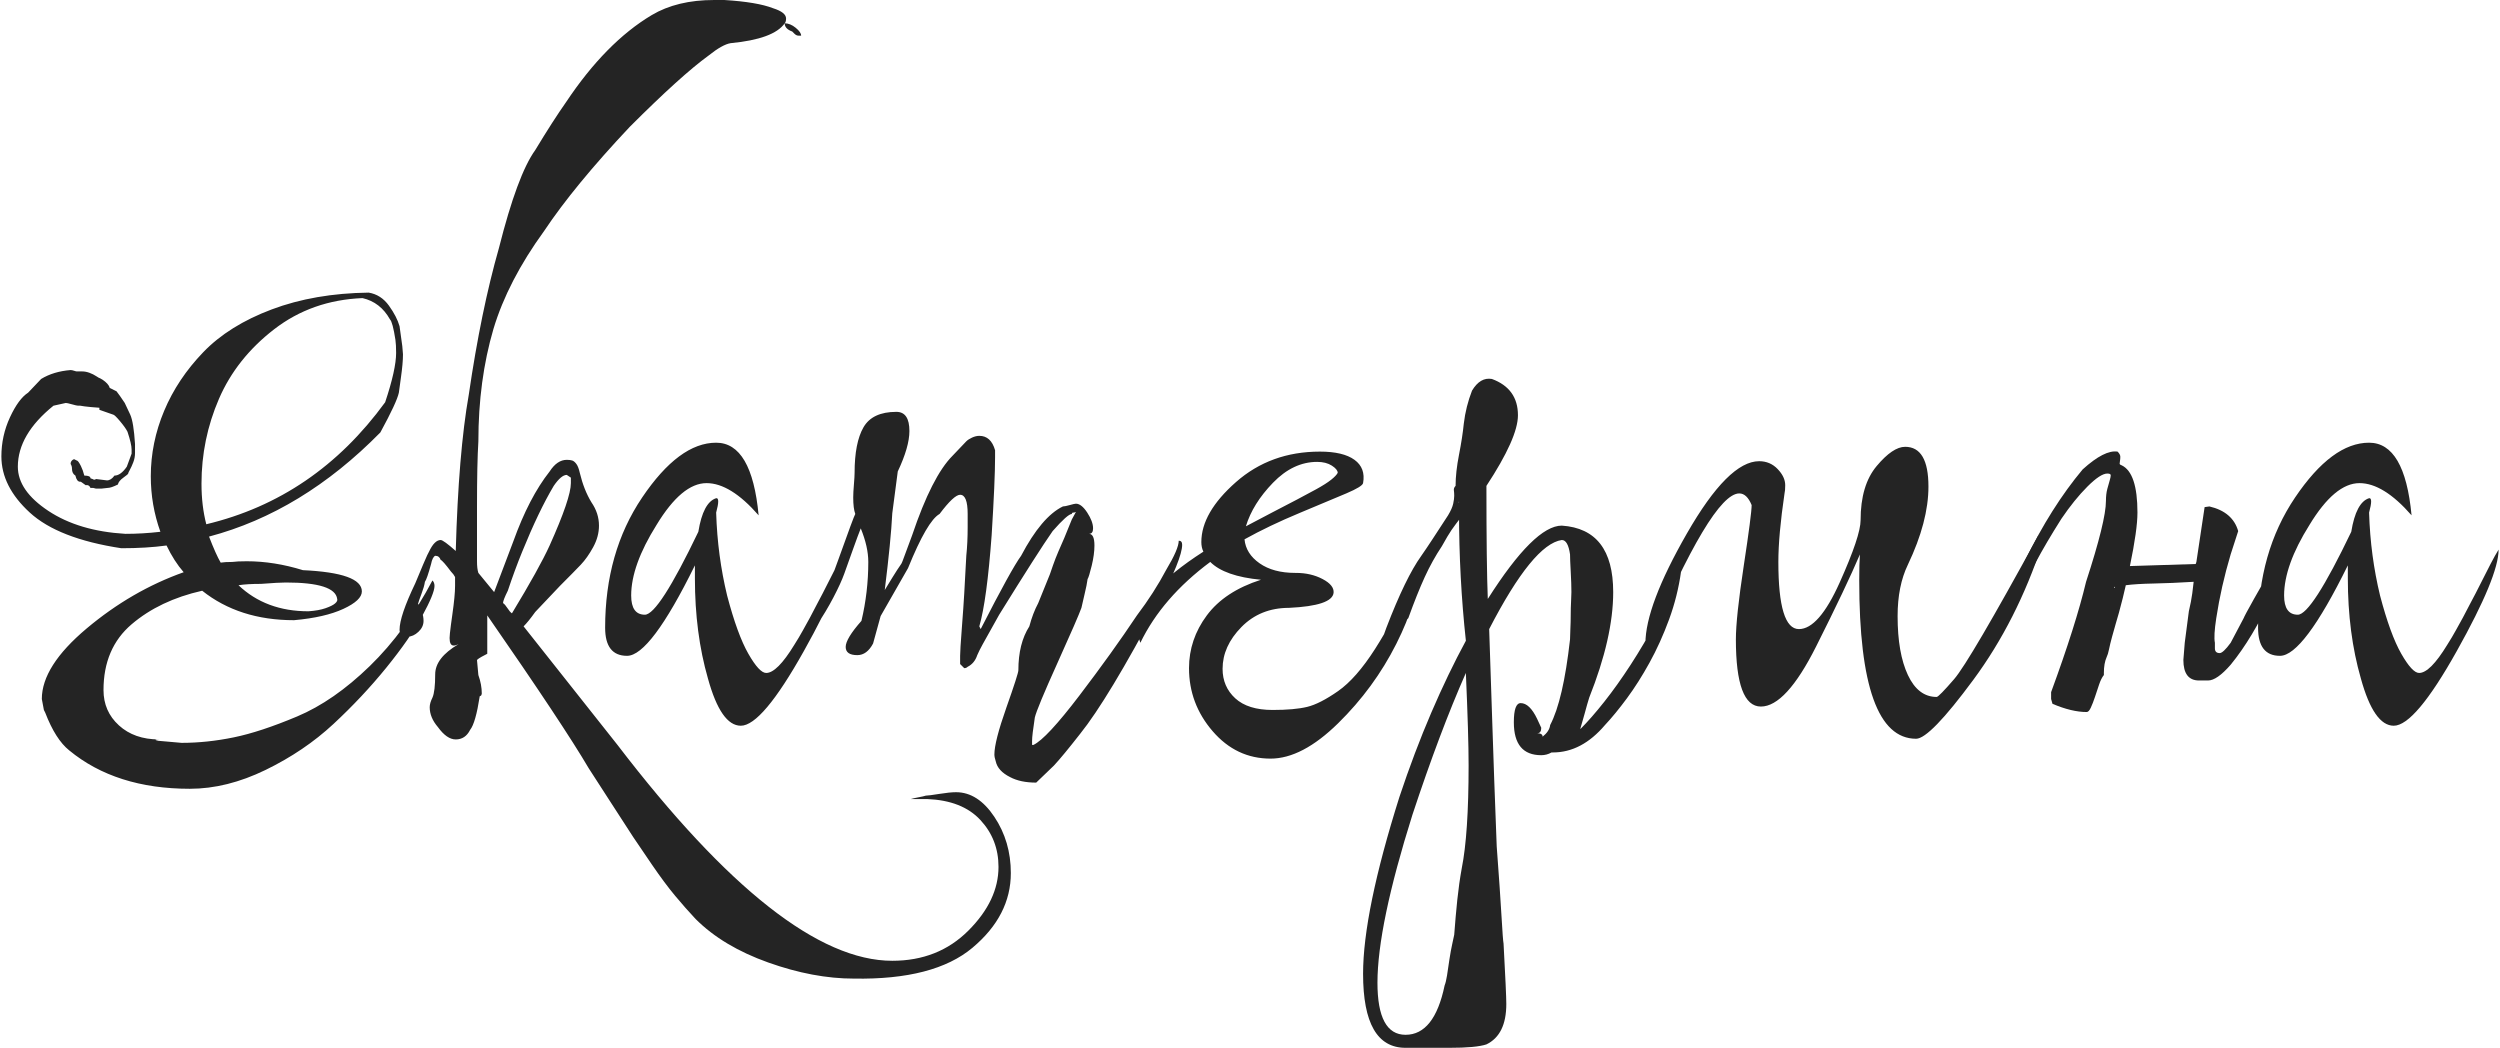
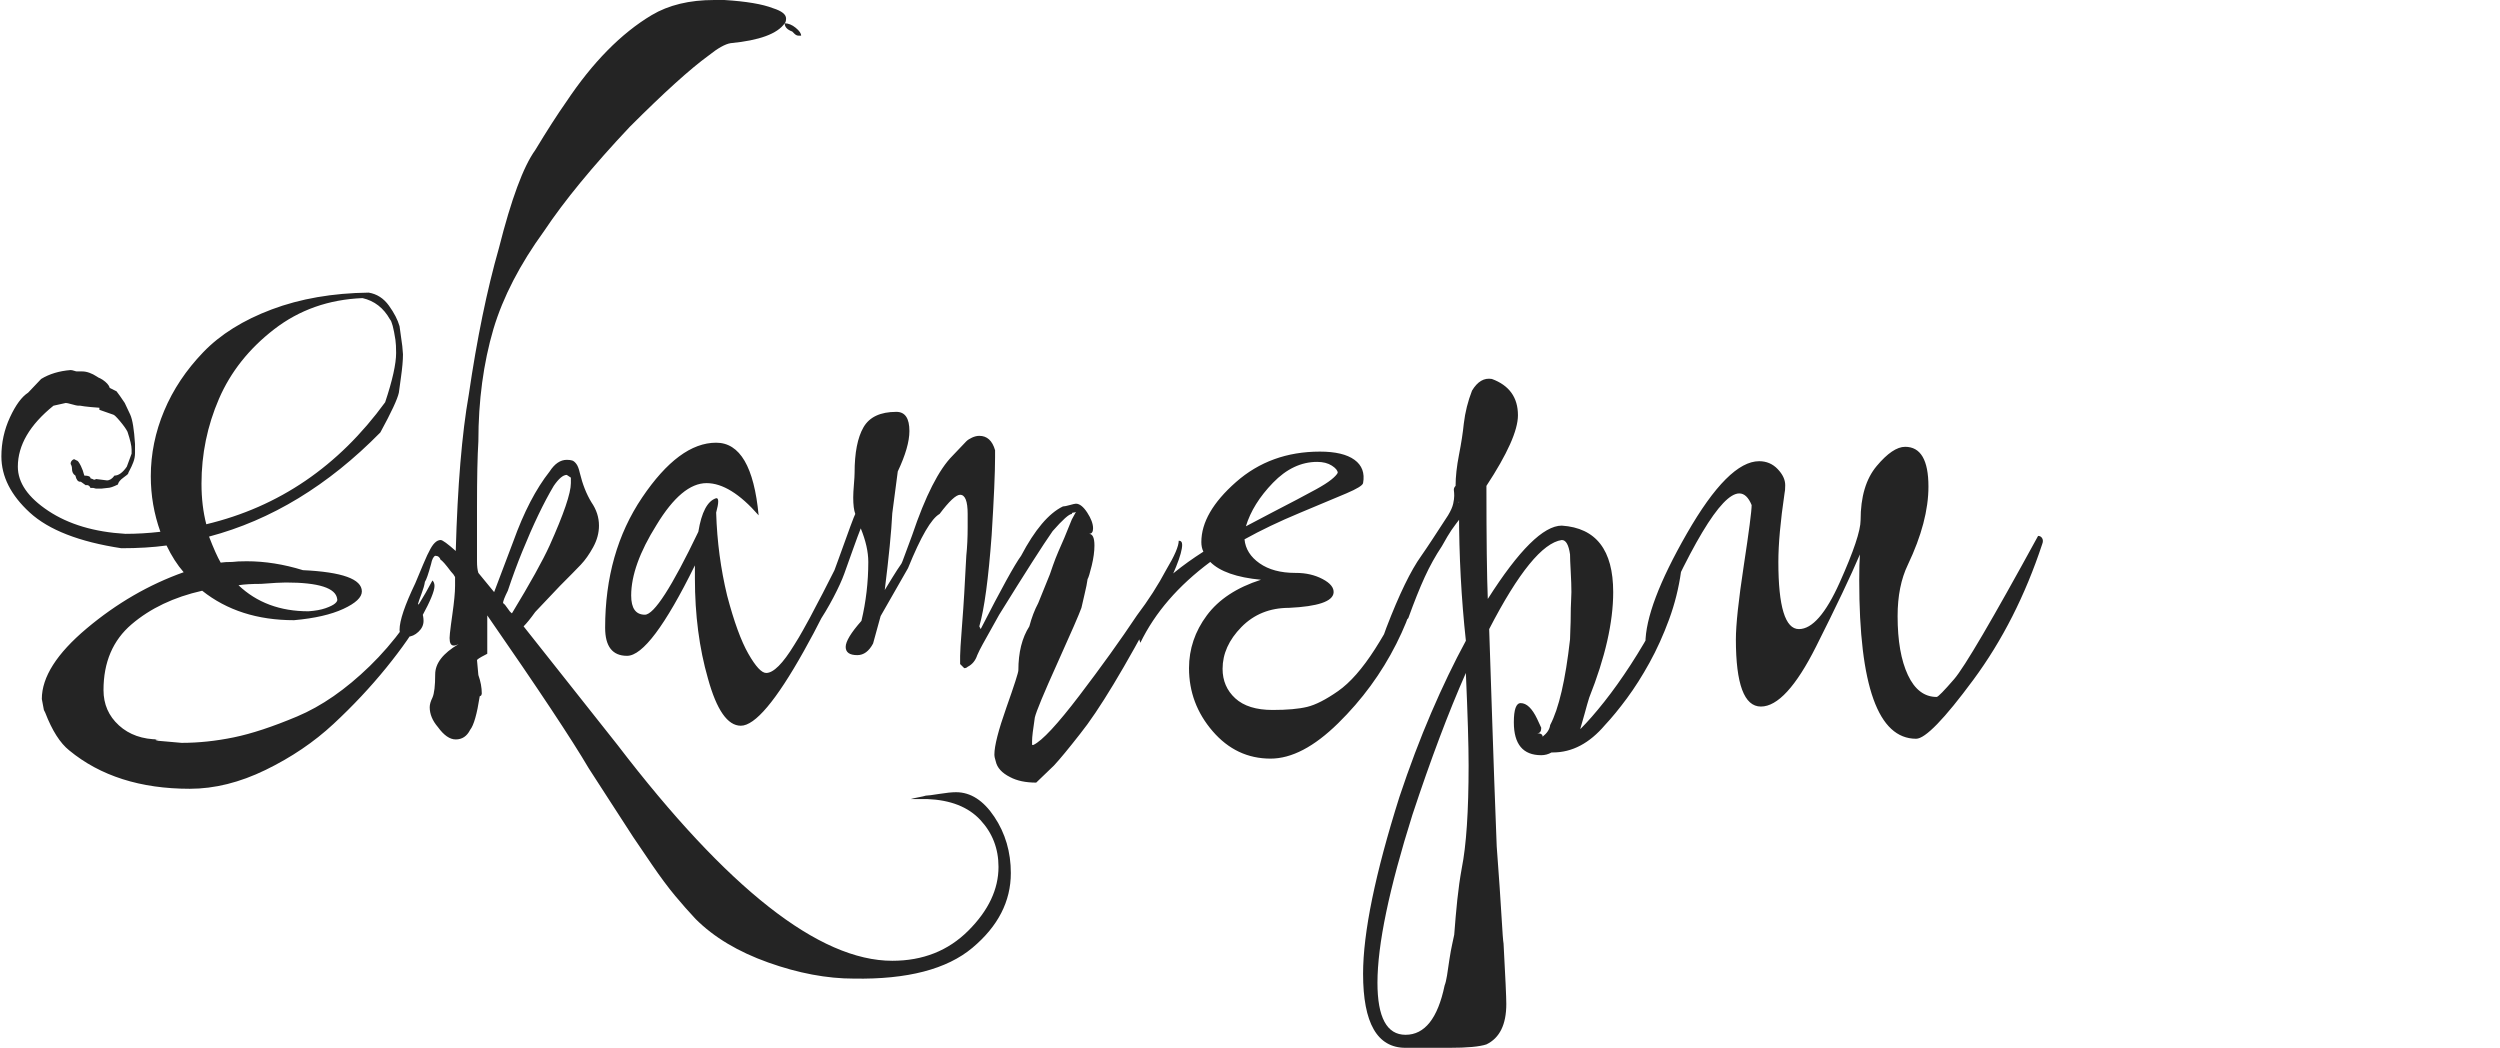
<svg xmlns="http://www.w3.org/2000/svg" xml:space="preserve" width="711px" height="298px" style="shape-rendering:geometricPrecision; text-rendering:geometricPrecision; image-rendering:optimizeQuality; fill-rule:evenodd; clip-rule:evenodd" viewBox="0 0 17984157 7546091">
  <defs>
    <style type="text/css">  .fil0 {fill:#242424;fill-rule:nonzero}  </style>
  </defs>
  <g id="Слой_x0020_1">
    <g id="_2529880811440">
      <path class="fil0" d="M3104268 4180220c9856,9856 14814,23027 14814,39484 0,36169 -29628,108566 -88854,217132 -59226,108596 -145571,232782 -259095,372618 -113523,139837 -240189,274745 -380025,404696 -139837,129980 -302700,240189 -488591,330685 -185892,90467 -367691,135715 -545309,135715 -355355,0 -644884,-92139 -868617,-276388 -65826,-52625 -123380,-143121 -172749,-271429l-9856 -19742 -14814 -78968c0,-157936 107759,-327370 323248,-508333 215519,-180963 448301,-315872 698346,-404696 -46054,-52655 -87181,-116809 -123380,-192491 -95394,13171 -203990,19741 -325727,19741 -302700,-46054 -522311,-131593 -658862,-256615 -136551,-125053 -204797,-259931 -204797,-404696 0,-98710 20548,-192491 61675,-281315 41127,-88854 84732,-148080 130787,-177678l93782 -98710c59226,-36198 129950,-57583 212203,-64154 6571,0 14814,1643 24670,4928 9886,3286 16457,4928 19742,4928l39484 0c16457,0 33720,3286 51819,9886 18100,6571 34556,14814 49370,24670 14814,9856 23834,14814 27149,14814 13141,6571 25476,14784 37005,24670 11529,9856 19742,18906 24670,27149 4928,8213 7407,13978 7407,17263l49370 24670c13141,16457 32883,44442 59196,83926l39484 83896c16456,36168 27985,106923 34556,212204l0 64153c0,23028 -4122,45249 -12335,66633 -8214,21385 -16457,39484 -24670,54298 -8244,14814 -12335,23834 -12335,27149 0,3286 -11529,13142 -34556,29598 -23027,16457 -36199,32913 -39484,49370 -32913,16427 -57583,24670 -74040,24670l-44412 4928 -9856 0c-6601,0 -16457,0 -29628,0l-19742 -4928 -19742 0c-6571,-16457 -18099,-23027 -34526,-19742l-34556 -24670 -4928 0c-16456,0 -27985,-14814 -34556,-44442 -16456,-9856 -24670,-26312 -24670,-49340 0,-13171 -3315,-24670 -9886,-34556 0,-16456 8244,-27955 24670,-34526l19742 9856c6601,0 16457,13172 29628,39484 9856,19742 18100,42770 24670,69082 29598,0 44412,6601 44412,19742l14814 4958c9856,6571 18099,6571 24670,0l78968 9856c19742,0 37841,-11499 54298,-34556 29598,0 59226,-21384 88824,-64154l34556 -93752 0 -29628c0,-26312 -9886,-69081 -29628,-128307 -9856,-19742 -27955,-45249 -54268,-76519 -26343,-31241 -42769,-46861 -49370,-46861l-98710 -34556 0 -14814c-6571,0 -27119,-1643 -61675,-4928 -34556,-3285 -60062,-6571 -76489,-9856l-14814 0c-6570,0 -21384,-3315 -44412,-9886 -23027,-6571 -37841,-9856 -44442,-9856l-88823 19742c-171078,138164 -256646,284601 -256646,439221 0,115167 73204,221284 219641,318321 146407,97067 331491,152171 555224,165343 82253,0 166149,-4928 251687,-14814 -46054,-128308 -69081,-261574 -69081,-399738 0,-161221 32076,-318350 96230,-471328 64154,-153008 157936,-293651 281286,-421988 123380,-128308 287886,-231110 493520,-308435 205633,-77325 438415,-117646 698346,-120931 59225,9886 107759,41127 145600,93782 37842,52625 63348,101995 76489,148050l19742 143122c0,6600 836,16456 2479,29627 1643,13142 2449,23028 2449,29598 0,42770 -4928,98710 -14784,167792 -9886,69112 -14814,105311 -14814,108596 -9856,46055 -54298,141479 -133266,286244 -375067,381668 -786333,631713 -1233828,750165 32913,85538 60869,148049 83926,187533 19742,-3285 47697,-4928 83896,-4928 23027,-3285 57583,-4928 103638,-4928 131593,0 266501,21385 404695,64154 282958,13172 424438,64154 424438,153008 0,42769 -44412,84702 -133266,125829 -88824,41127 -207276,68275 -355326,81447 -263216,0 -483663,-70755 -661341,-212234 -203960,46085 -373395,126695 -508303,241832 -134909,115166 -202348,273102 -202348,473807 0,101995 37005,186698 111045,254167 74040,67439 170271,101159 288722,101159 -32913,0 -34555,3285 -4957,9885l167821 14814c121708,0 246730,-13171 375038,-39484 128338,-26342 280509,-76518 456514,-150528 176035,-74040 350428,-194941 523148,-362763 172749,-167792 323278,-373425 451586,-616899zm-1663194 -695897c0,105311 11499,202348 34526,291202 523147,-125023 952543,-417867 1288126,-878503 52656,-157936 78968,-276358 78968,-355326 0,-39484 -1642,-70754 -4928,-93781 -13171,-85539 -26312,-134909 -39484,-148050 -46054,-82253 -111881,-133266 -197419,-153008 -243475,9886 -455679,84732 -636642,224569 -180963,139836 -313392,306792 -397318,500926 -83896,194134 -125829,398125 -125829,611971zm429366 720567c-69082,0 -123380,3285 -162864,9856 131593,125053 299415,187564 503405,187564 49340,-3286 90467,-10693 123380,-22221 32913,-11499 55940,-23027 69082,-34556 13171,-11499 18099,-22191 14814,-32077 -9856,-78968 -133266,-118452 -370140,-118452 -32913,0 -92139,3315 -177677,9886zm5004395 1500330c105280,0 197419,59226 276387,177678 78968,118452 118452,253330 118452,404695 0,203991 -92139,383311 -276388,537961 -184248,154621 -468849,228661 -853802,222060 -194135,0 -399768,-38647 -616929,-115973 -217162,-77325 -391525,-181769 -523148,-313392 -49340,-52626 -98710,-108566 -148050,-167792 -49340,-59226 -104474,-133266 -165342,-222090 -60869,-88824 -106087,-155457 -135715,-199869 -29598,-44441 -85539,-130786 -167792,-259124 -82253,-128308 -133266,-207276 -153008,-236874 -121737,-207305 -365211,-574160 -730423,-1100592l0 276387c-13171,6571 -27149,13978 -41933,22191 -14814,8244 -25506,15651 -32106,22221l9885 108566c16457,46085 24670,90497 24670,133266 0,3285 -1642,8213 -4928,14814l-9886 4928c-19741,128308 -42769,208918 -69081,241832 -23028,46054 -57584,69082 -103638,69082 -42770,0 -85539,-29598 -128308,-88824 -39484,-46055 -59226,-93782 -59226,-143122 0,-19742 6571,-42769 19742,-69112 13141,-29598 19742,-85539 19742,-167792 0,-78968 55911,-151335 167792,-217161 -13172,6600 -24670,9885 -34556,9885 -19742,0 -29598,-18099 -29598,-54297 0,-9856 806,-21385 2449,-34526 1642,-13172 4121,-33750 7407,-61705 3285,-27956 6600,-51819 9886,-71561 13141,-92139 19742,-161221 19742,-207276l0 -64154c-6601,-13171 -16457,-26342 -29628,-39484 -39484,-52655 -64154,-80610 -74010,-83926 -6601,-19742 -19742,-29598 -39484,-29598 -13171,6571 -23057,26313 -29628,59226 -19742,72368 -34556,115167 -44412,128308 -3285,23027 -11529,51819 -24670,86375 -13171,34556 -21385,58390 -24700,71561 26343,42769 39484,83896 39484,123380 0,29628 -12335,55940 -37005,78968 -24670,23027 -50176,34556 -76489,34556 -39484,0 -59226,-16457 -59226,-49370 0,-65797 37841,-177648 113494,-335584 13171,-32913 32107,-78161 56777,-135745 24670,-57553 38648,-87987 41933,-91303 26343,-55910 54298,-83895 83926,-83895 13141,0 49340,26342 108566,78967 13171,-470492 44412,-845589 93781,-1125232 59197,-404695 131594,-756766 217132,-1056180 88854,-352041 176035,-587302 261574,-705753 85538,-141480 159578,-256616 222090,-345470 190849,-286244 396482,-495162 616929,-626785 121737,-72367 271429,-108566 449107,-108566l74040 0c157906,9886 274715,29628 350397,59226 62512,19742 93752,44412 93752,74040 0,16427 -3285,27955 -9856,34526 -52655,75682 -182605,123380 -389881,143122 -39484,6600 -92139,36198 -157936,88853 -131623,95425 -320799,266502 -567559,513262 -266502,282958 -472135,533033 -616929,750165 -174363,240189 -296100,475450 -365212,705753 -72367,246759 -108566,516576 -108566,809391 -6570,105280 -9885,261573 -9885,468849l0 394839c0,36199 3315,64154 9885,83896l113524 138194 138164 -365211c75683,-210591 162864,-378383 261574,-503406 36198,-55940 77325,-83896 123380,-83896 16456,0 29627,1643 39484,4928 9885,3286 19742,11529 29627,24670 9856,13172 18100,34556 24670,64154 19742,82254 47698,153008 83896,212234 36199,52655 54298,108566 54298,167792 0,52655 -13977,104474 -41963,155457 -27955,51012 -57583,92945 -88824,125858 -31270,32914 -81446,83896 -150528,153008l-177678 187534c-32883,46054 -60869,80610 -83896,103638l676125 853803c792964,1036438 1452633,1554627 1979065,1554627 220447,0 403053,-72367 547818,-217161 144794,-144765 217161,-297743 217161,-458964 0,-131623 -43605,-244310 -130787,-338092 -87181,-93752 -214682,-143928 -382474,-150499l-118452 0c9856,-3315 27955,-7407 54298,-12365 26313,-4928 44412,-9050 54268,-12335 13171,0 45248,-4092 96261,-12335 50982,-8213 91303,-12335 120901,-12335zm-1179531 -5478202c-36198,-13142 -54298,-32884 -54298,-59226 26313,0 52656,10692 78968,32077 26313,21384 39484,40320 39484,56777l-19742 0c-9886,0 -19742,-4958 -29628,-14814l-14784 -14814zm-2082703 4116066c9856,6571 20549,18906 32077,37005 11499,18099 22191,30434 32077,37005 131593,-217132 222090,-379996 271430,-488591 101995,-227018 153007,-376711 153007,-449108l0 -39484 -29627 -19742c-26313,0 -57554,26313 -93752,78968 -72398,121737 -148080,279673 -227018,473777 -36199,88854 -70755,182636 -103668,281316 -23027,46085 -34526,75683 -34526,88854zm1895169 503405c52626,0 120095,-67469 202348,-202348 23027,-36198 43606,-70754 61675,-103637 18099,-32914 35392,-64184 51819,-93782 16457,-32913 35392,-69112 56777,-108566 21385,-39484 45248,-85569 71561,-138194 26312,-52655 50176,-99546 71561,-140673 21384,-41126 40290,-74846 56747,-101159 0,128308 -100353,371783 -301058,730423 -200705,358641 -352040,537932 -454035,537932 -95425,0 -174393,-113494 -236904,-340512 -62511,-217162 -93782,-457351 -93782,-720567l0 -93782c-213846,434324 -376710,651485 -488591,651485 -105281,0 -157906,-67469 -157906,-202347 0,-361927 88824,-674513 266502,-937729 177648,-263216 355325,-394810 533003,-394810 171107,0 273102,174363 305986,523148 -134879,-154651 -259931,-231976 -375068,-231976 -118452,0 -238546,100353 -360283,301058 -121738,194134 -182606,363569 -182606,508333 0,92139 32883,138194 98710,138194 65796,0 194104,-199063 384953,-597187 23027,-141479 65797,-222090 128308,-241832 19742,-3285 19742,31271 0,103668 3285,105280 11529,207276 24670,305985 13171,98710 31271,195748 54298,291172 49340,187534 100352,327370 153008,419509 52625,92110 95394,138194 128307,138194zm2072818 666269l-128308 123380c-75683,0 -138194,-13171 -187564,-39484 -59226,-29628 -93752,-67469 -103638,-113524 -6570,-19742 -9856,-36198 -9856,-49340 0,-62511 28792,-175198 86345,-338092 57583,-162864 86375,-252524 86375,-268951 0,-128338 26343,-233618 78968,-315871 16457,-62512 37841,-118452 64154,-167792l83896 -207276c3315,-9886 10692,-31270 22221,-64184 11528,-32883 24670,-66603 39484,-101159 14814,-34556 28791,-66632 41962,-96230l54268 -133266 29628 -54298c-6600,3285 -13171,4958 -19742,4958 -6600,0 -9886,3285 -9886,9856 -19741,0 -65796,41126 -138193,123380 -69082,98709 -197390,299415 -384954,602115 -16427,29598 -36168,64990 -59226,106117 -23027,41126 -42769,76489 -59196,106087 -16456,29627 -29628,55940 -39484,78967 -13171,39484 -36198,67470 -69111,83896 -6571,6601 -14814,9886 -24670,9886l-29628 -29628 0 -59196c0,-26342 4121,-92975 12365,-199898 8213,-106924 13977,-190013 17263,-249239l14813 -271430c6571,-62511 9857,-131623 9857,-207275l0 -93782c0,-92139 -18100,-138194 -54298,-138194 -29598,0 -78938,46055 -148050,138194 -59226,32913 -134909,162864 -227018,389881 -128308,223733 -194134,338899 -197420,345470 -13141,49370 -31240,115166 -54297,197420 -29599,55940 -67440,83895 -113494,83895 -55941,0 -83896,-19742 -83896,-59225 0,-39484 37841,-101996 113494,-187534 32913,-138194 49369,-279673 49369,-424438 0,-72367 -18099,-152978 -54297,-241831 -13172,32913 -32077,83896 -56747,153007 -24670,69082 -45249,126666 -61705,172720 -16457,46085 -42770,103638 -78968,172750 -36169,69082 -75653,134879 -118452,197420l-64154 34526c72397,-131594 145601,-301058 219641,-508334 74010,-207275 114330,-315841 120901,-325727 -9856,-26313 -14814,-65797 -14814,-118452 0,-23027 1672,-54268 4958,-93752 3285,-39484 4928,-67469 4928,-83926 0,-144764 21384,-254166 64154,-328176 42769,-74040 121737,-111045 236903,-111045 62511,0 93752,46054 93752,138194 0,75652 -27955,172719 -83896,291171l-39484 301058c-6570,131593 -24670,315841 -54268,552745 9856,-16457 27956,-46055 54268,-88824 26343,-42769 47727,-75682 64154,-98710 3315,-3285 13172,-27985 29628,-74040 16457,-46054 32913,-90466 49340,-133235 95425,-282959 192492,-473808 291202,-572518 9856,-9856 26312,-27149 49340,-51818 23027,-24670 39484,-41934 49369,-51819 9857,-9856 23834,-18906 41933,-27149 18100,-8214 35393,-12335 51819,-12335 55941,0 93782,34556 113524,103637l0 49370c0,111852 -8213,299415 -24670,562632 -23027,312556 -52655,531360 -88854,656383l9886 19742c148050,-289529 245117,-465564 291172,-528076 98710,-187533 199062,-305985 301058,-355355 9885,0 26312,-3285 49369,-9856 23028,-6571 37812,-9886 44412,-9886 26313,0 53462,21385 81417,64184 27986,42769 41963,80610 41963,113494 0,26312 -9886,39484 -29628,39484 26343,0 39484,27985 39484,83896 0,42769 -6570,91302 -19742,145600 -13141,54298 -23027,86375 -29598,96231 -3285,26343 -10692,63348 -22221,111045 -11498,47727 -18905,79804 -22191,96231 -16456,46084 -74040,178514 -172749,397318 -98710,218775 -152978,349562 -162864,392361 -13171,85538 -19742,141479 -19742,167791l0 29599 9886 0c62511,-29599 172720,-148050 330655,-355326 157936,-207306 296130,-399767 414552,-577445 82283,-108566 153008,-218805 212233,-330656 59226,-98710 88824,-167792 88824,-207276 16457,0 24700,9857 24700,29598 0,65797 -57583,208919 -172749,429366 -240189,454065 -427723,764979 -562632,932771 -82253,105310 -144764,180963 -187533,227047zm2615676 -1401650c6571,138194 -43605,313393 -150529,525626 -106923,212204 -246759,403053 -419509,572488 -172720,169434 -334777,254166 -486112,254166 -164507,0 -303507,-65796 -417001,-197419 -113524,-131594 -170271,-282959 -170271,-454036 0,-138194 42770,-264859 128308,-380025 85539,-115167 215489,-200705 389852,-256646 -174363,-16427 -296070,-59196 -365182,-128308 -230303,171107 -398125,365212 -503405,582373 -9856,-23027 -14784,-60868 -14784,-113523 0,-161221 156263,-342184 468849,-542890 -9886,-19741 -14814,-42769 -14814,-69081 0,-141480 83090,-285438 249209,-431845 166149,-146407 367690,-219611 604564,-219611 111881,0 194941,19742 249239,59226 54298,39484 74846,95395 61705,167792 -3316,16457 -43606,41127 -120931,74040 -77325,32883 -189177,79774 -335584,140643 -146437,60868 -278866,124216 -397318,190013 6601,69082 42769,126665 108596,172749 65796,46055 151335,69082 256615,69082l4958 0c72368,0 136522,14814 192462,44412 55941,29628 82253,62511 78968,98710 -6571,62511 -113524,98710 -320800,108566 -138193,0 -252524,46084 -342990,138194 -90467,92139 -135685,192491 -135685,301057 0,85539 30434,156293 91273,212234 60869,55911 150529,83896 268951,83896 105310,0 188370,-7407 249238,-22221 60869,-14784 134909,-52625 222090,-113494 87181,-60869 176035,-162057 266502,-303537 90496,-141479 191655,-329012 303536,-562631zm-720567 -784691c-115136,0 -221253,50147 -318320,150499 -97068,100353 -162058,204827 -194941,313393 49340,-26313 111851,-59196 187534,-98680 75682,-39484 135714,-70755 180156,-93782 44412,-23027 90467,-47697 138164,-74040 47727,-26313 83926,-49340 108596,-69082 24670,-19742 40290,-36198 46891,-49370 0,-16426 -14008,-33719 -41963,-51819 -27955,-18099 -63348,-27119 -106117,-27119zm2620664 789649c-16456,118422 -45248,233589 -86374,345470 -41127,111851 -88018,215489 -140673,310913 -52625,95425 -106923,180963 -162864,256646 -55940,75653 -108566,139836 -157936,192462 -111851,131623 -236873,197419 -375067,197419l-9886 0c-23027,13172 -47697,19742 -74010,19742 -131623,0 -197420,-78968 -197420,-236903 0,-92110 16457,-138194 49340,-138194 42799,0 82253,37841 118452,113524l29628 64154c0,26312 -9886,39484 -29628,39484 26343,0 39484,8243 39484,24670 32913,-26313 51012,-54268 54298,-83896 62511,-118452 110208,-324085 143122,-616899 0,-19742 836,-45249 2479,-76519 1642,-31241 2449,-64154 2449,-98680 0,-34556 836,-66633 2479,-96261 1642,-29598 2449,-52625 2449,-69082 0,-39484 -1643,-88854 -4928,-148050 -3286,-59226 -4928,-100352 -4928,-123410 -9856,-69082 -29598,-103637 -59226,-103637 -138194,19742 -312557,233618 -523148,641599 6601,187533 13978,410459 22221,668748 8214,258258 18906,556867 32077,895736 16457,220447 27956,388268 34556,503405 6571,115166 11499,180963 14784,197419 6601,121738 11529,218805 14814,291172 3286,72397 4928,120095 4928,143152 0,148050 -47697,245117 -143121,291171 -49340,16457 -138194,24670 -266502,24670l-236904 0 -78968 0c-203990,0 -305985,-177677 -305985,-533003 0,-296129 87211,-720567 261573,-1273312 72398,-217162 148887,-419509 229497,-607043 80611,-187534 163700,-360284 249239,-518219 -16457,-151336 -28792,-304343 -37005,-458964 -8244,-154650 -12365,-312586 -12365,-473807l0 -69082c-3286,3285 -1643,8213 4958,14784 6570,6601 12335,13171 17263,19742 4928,6600 9049,15650 12335,27149 3285,11528 0,23863 -9856,37035 -19742,26312 -35392,46861 -46891,61675 -11529,14814 -22221,29628 -32077,44412 -9886,14814 -19742,30434 -29628,46891 -9856,16456 -23027,39484 -39484,69111 -46055,69082 -87181,143122 -123380,222090 -36198,78938 -75653,177648 -118452,296100 -16426,16456 -33719,39484 -51819,69112 -18099,29598 -38647,65796 -61675,108565 -42769,78968 -74039,126666 -93781,143122 -16457,19742 -27956,29598 -34556,29598 -9856,0 -9856,-16426 0,-49340l83925 -231945c92110,-240189 176006,-412939 251688,-518220 23027,-32913 50176,-73203 81447,-120930 31241,-47698 68246,-104445 111045,-170241 19742,-32914 32077,-60869 37005,-83926 4928,-23027 7407,-41933 7407,-56747 0,-14814 -836,-27955 -2479,-39484 -1643,-11499 2479,-22191 12335,-32077 0,-65797 8243,-140643 24670,-224569 16456,-83895 27985,-158742 34556,-224538 9886,-82254 29628,-161221 59226,-236904 39484,-65797 87181,-93782 143121,-83896 125023,46055 187534,133266 187534,261574 0,108566 -75652,278030 -227017,508333 0,190819 836,353713 2478,488591 1643,134909 4122,243475 7407,325728 223733,-352040 401411,-528075 533004,-528075 246759,16456 370139,176035 370139,478735 0,217162 -57553,470492 -172720,760021 -3285,9886 -8243,26343 -14814,49370 -6570,23027 -13171,46891 -19741,71561 -6571,24670 -13172,47697 -19742,69082 -6571,21384 -9857,33749 -9857,37035 52626,-52656 110209,-118452 172720,-197420 62512,-78968 125859,-167792 190013,-266502 64154,-98710 126665,-204826 187534,-318350 60868,-113494 119288,-231110 175228,-352847zm-1579327 2136971c32913,-164506 49370,-411266 49370,-740279 0,-72397 -1643,-163700 -4928,-273908 -3316,-110239 -8244,-241026 -14814,-392361 -125023,282958 -253361,623470 -384954,1021595 -167792,533033 -251717,936056 -251717,1209158 0,250045 67469,375068 202347,375068 138194,0 231976,-118422 281316,-355326 6601,-16457 12335,-40320 17293,-71561 4928,-31270 10692,-69918 17263,-115973 6571,-42769 13171,-78968 19742,-108595 6571,-29599 11528,-52626 14814,-69082 6570,-88854 13977,-172750 22191,-251718 8243,-78938 18935,-154621 32077,-227018zm1327610 -1579298c0,-3285 -807,-9049 -2449,-17263 -1673,-8243 -2479,-15650 -2479,-22220 0,-180964 99516,-444986 298578,-792098 199063,-347143 372619,-520699 520669,-520699 52655,0 97067,18936 133266,56777 36198,37812 54297,76489 54297,115973 0,26313 -1642,46055 -4957,59226 -29598,200705 -44412,365211 -44412,493519 0,322443 49369,483664 148079,483664 95395,0 193298,-111852 293651,-335614 100352,-223732 150529,-373425 150529,-449107 0,-167792 38647,-297743 115973,-389882 77325,-92139 145570,-138193 204796,-138193 111881,0 167822,95424 167822,286243 0,167822 -49370,355356 -148080,562631 -49340,101996 -74010,225375 -74010,370140 0,177678 24670,319157 74010,424437 49370,105311 118452,157936 207306,157936 9856,0 51819,-42769 125829,-128308 74040,-85538 275551,-429365 604594,-1031480 13141,0 23027,5764 29598,17263 6600,11528 6600,25506 0,41962 -121737,368497 -287050,694225 -495998,977183 -208919,282958 -346276,424438 -412103,424438 -273072,0 -409623,-380026 -409623,-1140047 0,-82253 1642,-144764 4928,-187564 -65797,154651 -171077,375934 -315842,663820 -144764,287887 -277224,431845 -397288,431845 -120095,0 -180157,-161221 -180157,-483663 0,-105311 18936,-282152 56747,-530555 37841,-248402 56777,-394003 56777,-436772 -23028,-55941 -52655,-83896 -88854,-83896 -131593,0 -355326,373425 -671197,1120304z" />
-       <path class="fil0" d="M15141433 4861273c-13141,16457 -24670,39484 -34556,69112 -9856,29598 -19742,59226 -29598,88824 -9856,29628 -19742,55104 -29598,76489 -9886,21414 -19742,32107 -29628,32107 -72367,0 -154650,-19742 -246759,-59226l-9886 -34556 0 -49370c118452,-322412 202348,-587301 251717,-794577 95425,-292814 143122,-486949 143122,-582373 0,-32883 3286,-61675 9856,-86345 6601,-24700 12365,-45248 17293,-61705 4928,-16456 7407,-28791 7407,-37005 0,-8243 -8243,-12335 -24700,-12335 -32883,0 -80610,31241 -143122,93752 -62511,62511 -125022,139837 -187533,231976 -148050,233588 -246760,419509 -296130,557673 -19742,-19742 -29598,-36169 -29598,-49340 0,-13171 21385,-82253 64154,-207276 125023,-256645 263216,-475450 414581,-656413 105281,-95424 189177,-138194 251688,-128308 13171,13142 19742,25507 19742,37005 0,11529 -836,21385 -2479,29628 -1643,8214 -2449,14784 -2449,19742 0,4928 4928,9050 14814,12335 75653,36199 113494,149693 113494,340542 0,82253 -18099,210561 -54298,384953l473807 -14814 4928 -14814 59226 -394809 34556 -4958c111851,26342 180963,85568 207276,177678l-54298 167791c-46055,154651 -80611,307659 -103638,458994 -13141,85538 -16456,144764 -9856,177677l0 39484c0,23028 11499,34556 34526,34556 16457,0 42799,-24700 78968,-74040l93782 -177677c3285,-9856 27955,-55941 74040,-138194 46054,-82253 83896,-147214 113464,-194941 29628,-47697 62511,-92945 98710,-135715 9885,-9886 19742,-9886 29627,0l9857 19742c13171,0 9885,3286 -9857,9856l0 24700c0,49340 -9885,83896 -29627,103638 -3286,13142 -31241,64154 -83896,152978 -92110,200705 -190790,365212 -296100,493549 -65797,75653 -120094,113494 -162864,113494l-64154 0c-75682,0 -113523,-49340 -113523,-148050l9885 -123380c19742,-148049 29598,-223732 29598,-227017 3316,-13171 8244,-36199 14814,-69112 6571,-32883 13172,-80611 19742,-143122 -108566,6601 -204796,10692 -288722,12335 -83896,1643 -150529,5764 -199869,12335 -6571,29628 -13978,60869 -22221,93782 -8213,32913 -17263,67439 -27119,103638 -6601,23027 -14008,48533 -22221,76489 -8213,27985 -17263,60062 -27149,96261 -9856,36198 -17263,66632 -22191,91302 -4958,24670 -10722,43576 -17293,56747 -13141,29628 -19742,67440 -19742,113524l0 14784zm78968 -626785l0 -9856c-6571,6571 -6571,9856 0,9856zm2191269 612001c52625,0 120095,-67469 202348,-202348 23027,-36198 43605,-70754 61675,-103637 18099,-32914 35392,-64184 51819,-93782 16456,-32913 35392,-69112 56777,-108566 21384,-39484 45248,-85569 71560,-138194 26313,-52655 50177,-99546 71561,-140673 21385,-41126 40291,-74846 56747,-101159 0,128308 -100352,371783 -301057,730423 -200705,358641 -352040,537932 -454036,537932 -95424,0 -174392,-113494 -236903,-340512 -62512,-217162 -93782,-457351 -93782,-720567l0 -93782c-213847,434324 -376710,651485 -488591,651485 -105251,0 -157876,-67469 -157876,-202347 0,-361927 88794,-674513 266471,-937729 177648,-263216 355326,-394810 533004,-394810 171107,0 273102,174363 305985,523148 -134878,-154651 -259931,-231976 -375067,-231976 -118452,0 -238547,100353 -360284,301058 -121737,194134 -182606,363569 -182606,508333 0,92139 32884,138194 98710,138194 65797,0 194105,-199063 384954,-597187 23027,-141479 65796,-222090 128308,-241832 19742,-3285 19742,31271 0,103668 3285,105280 11528,207276 24670,305985 13171,98710 31270,195748 54298,291172 49340,187534 100352,327370 153007,419509 52626,92110 95395,138194 128308,138194z" />
    </g>
  </g>
</svg>